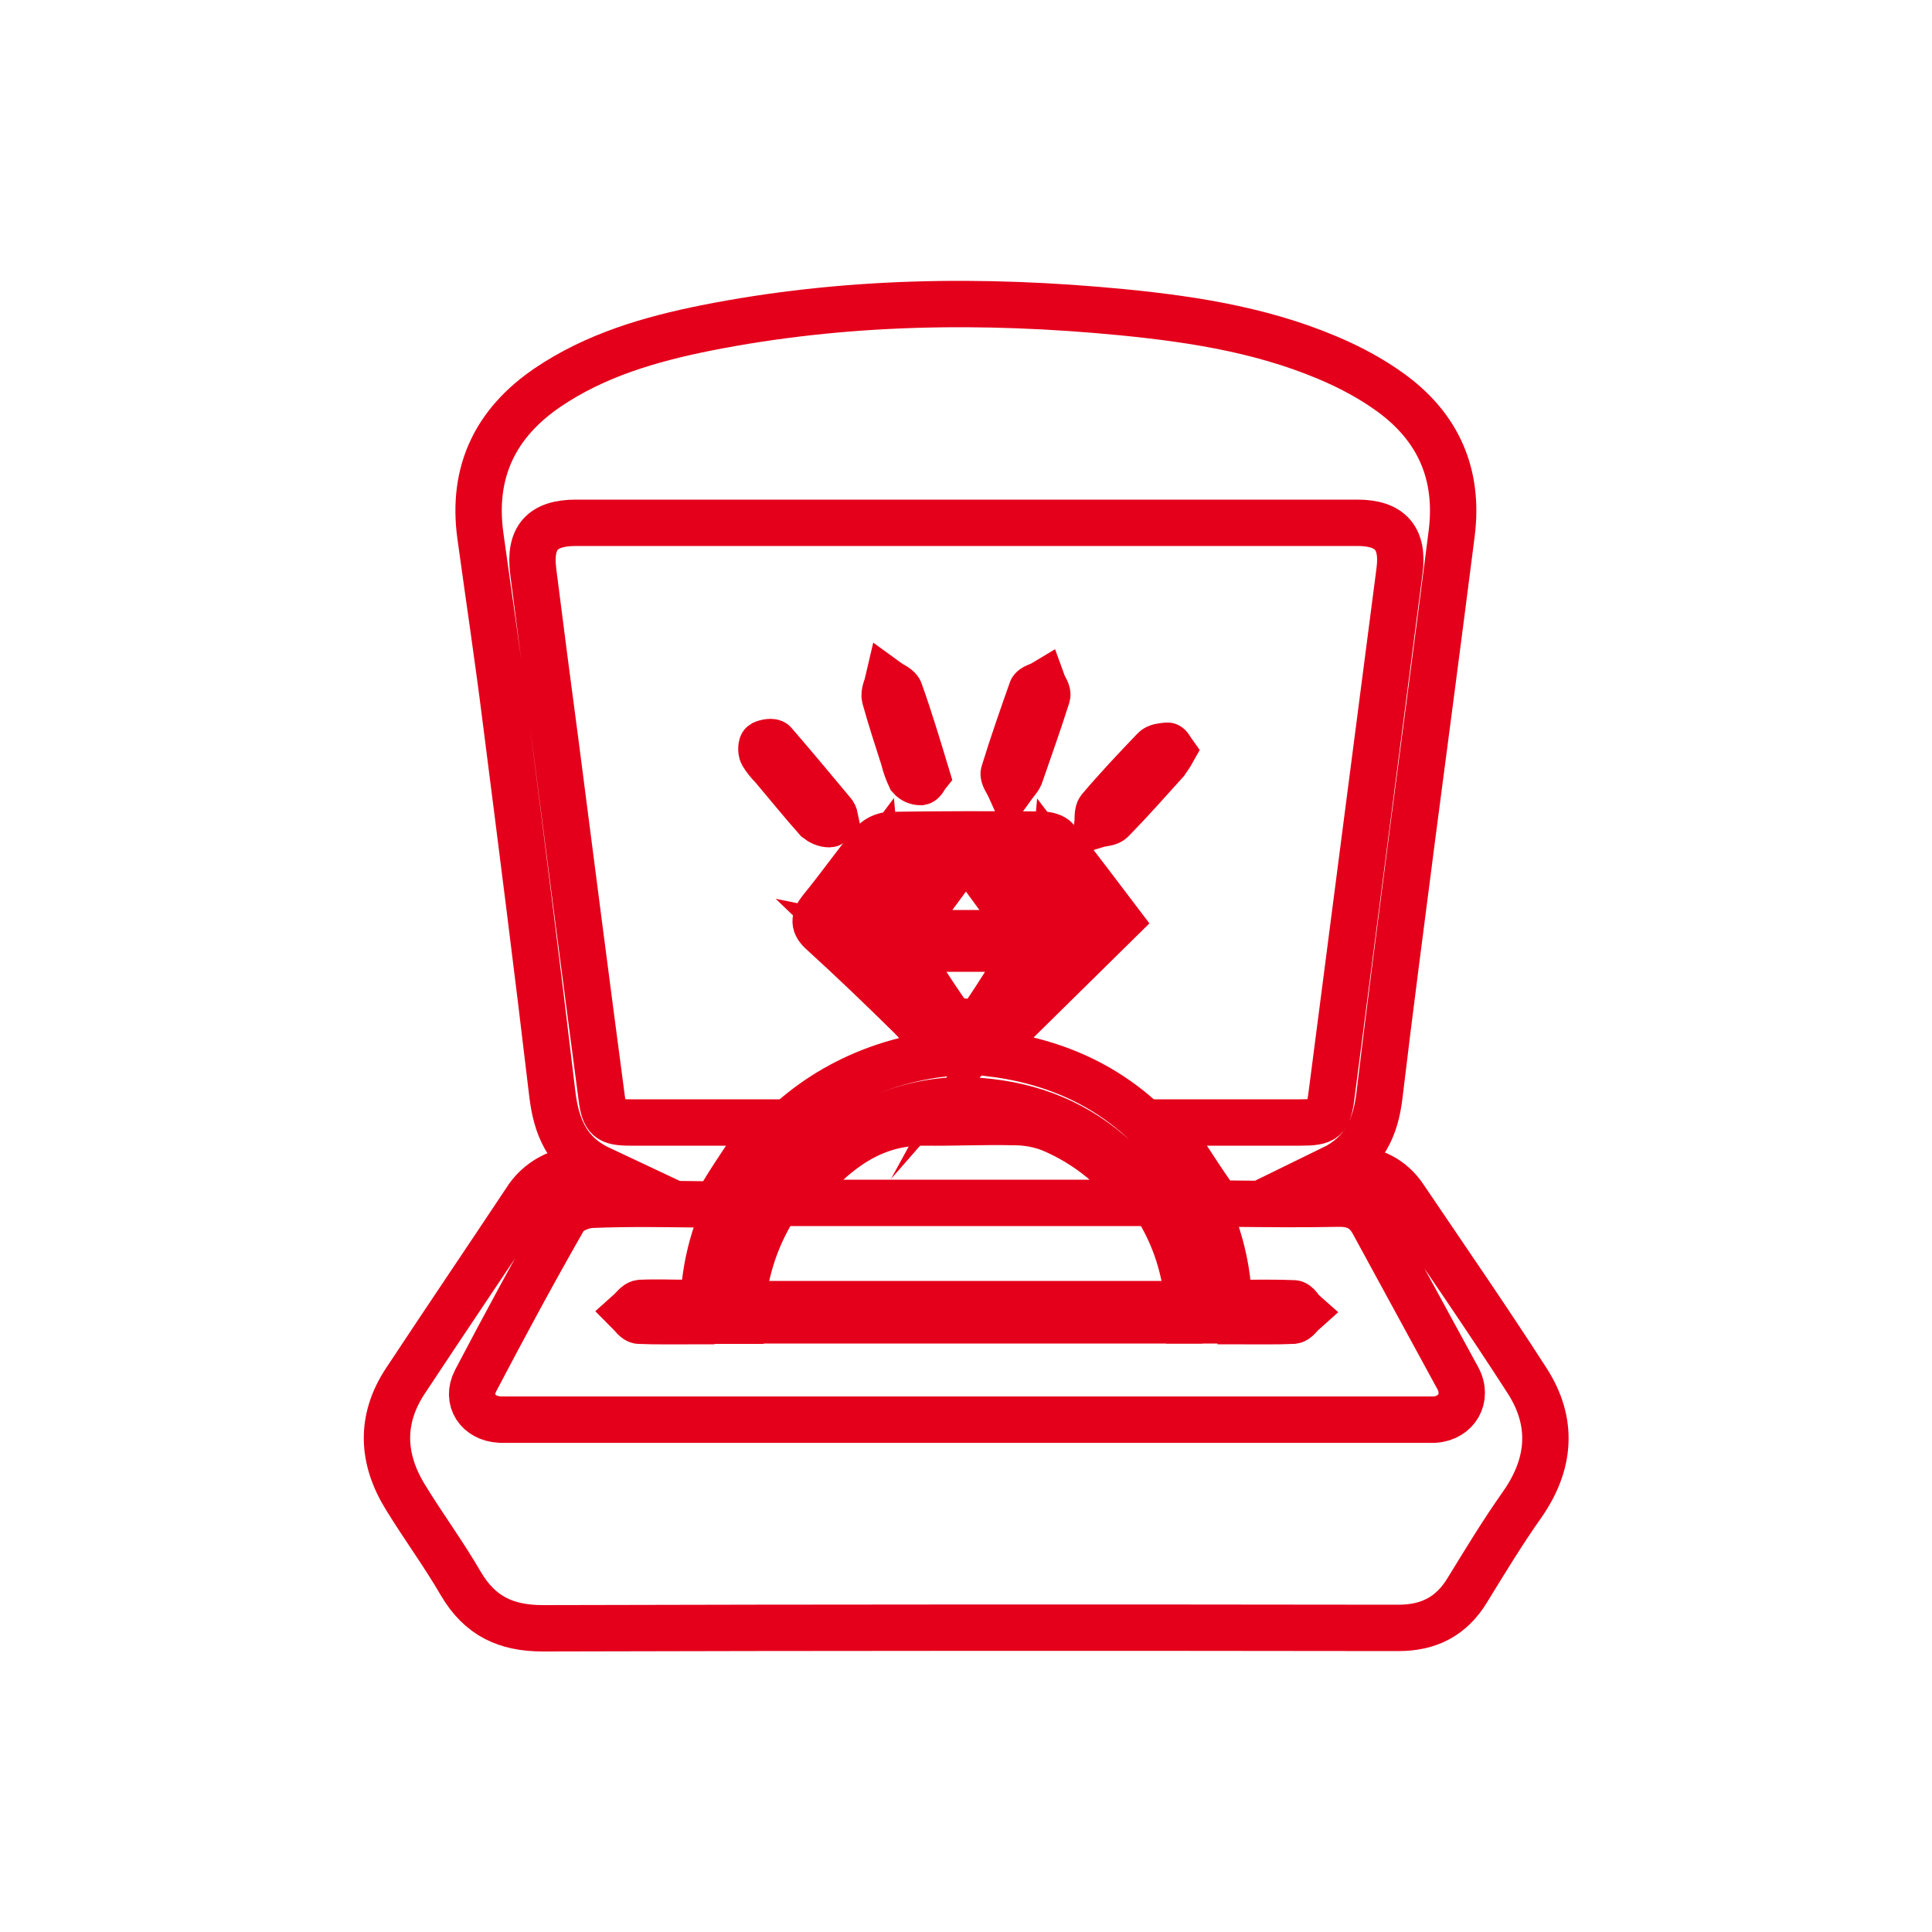
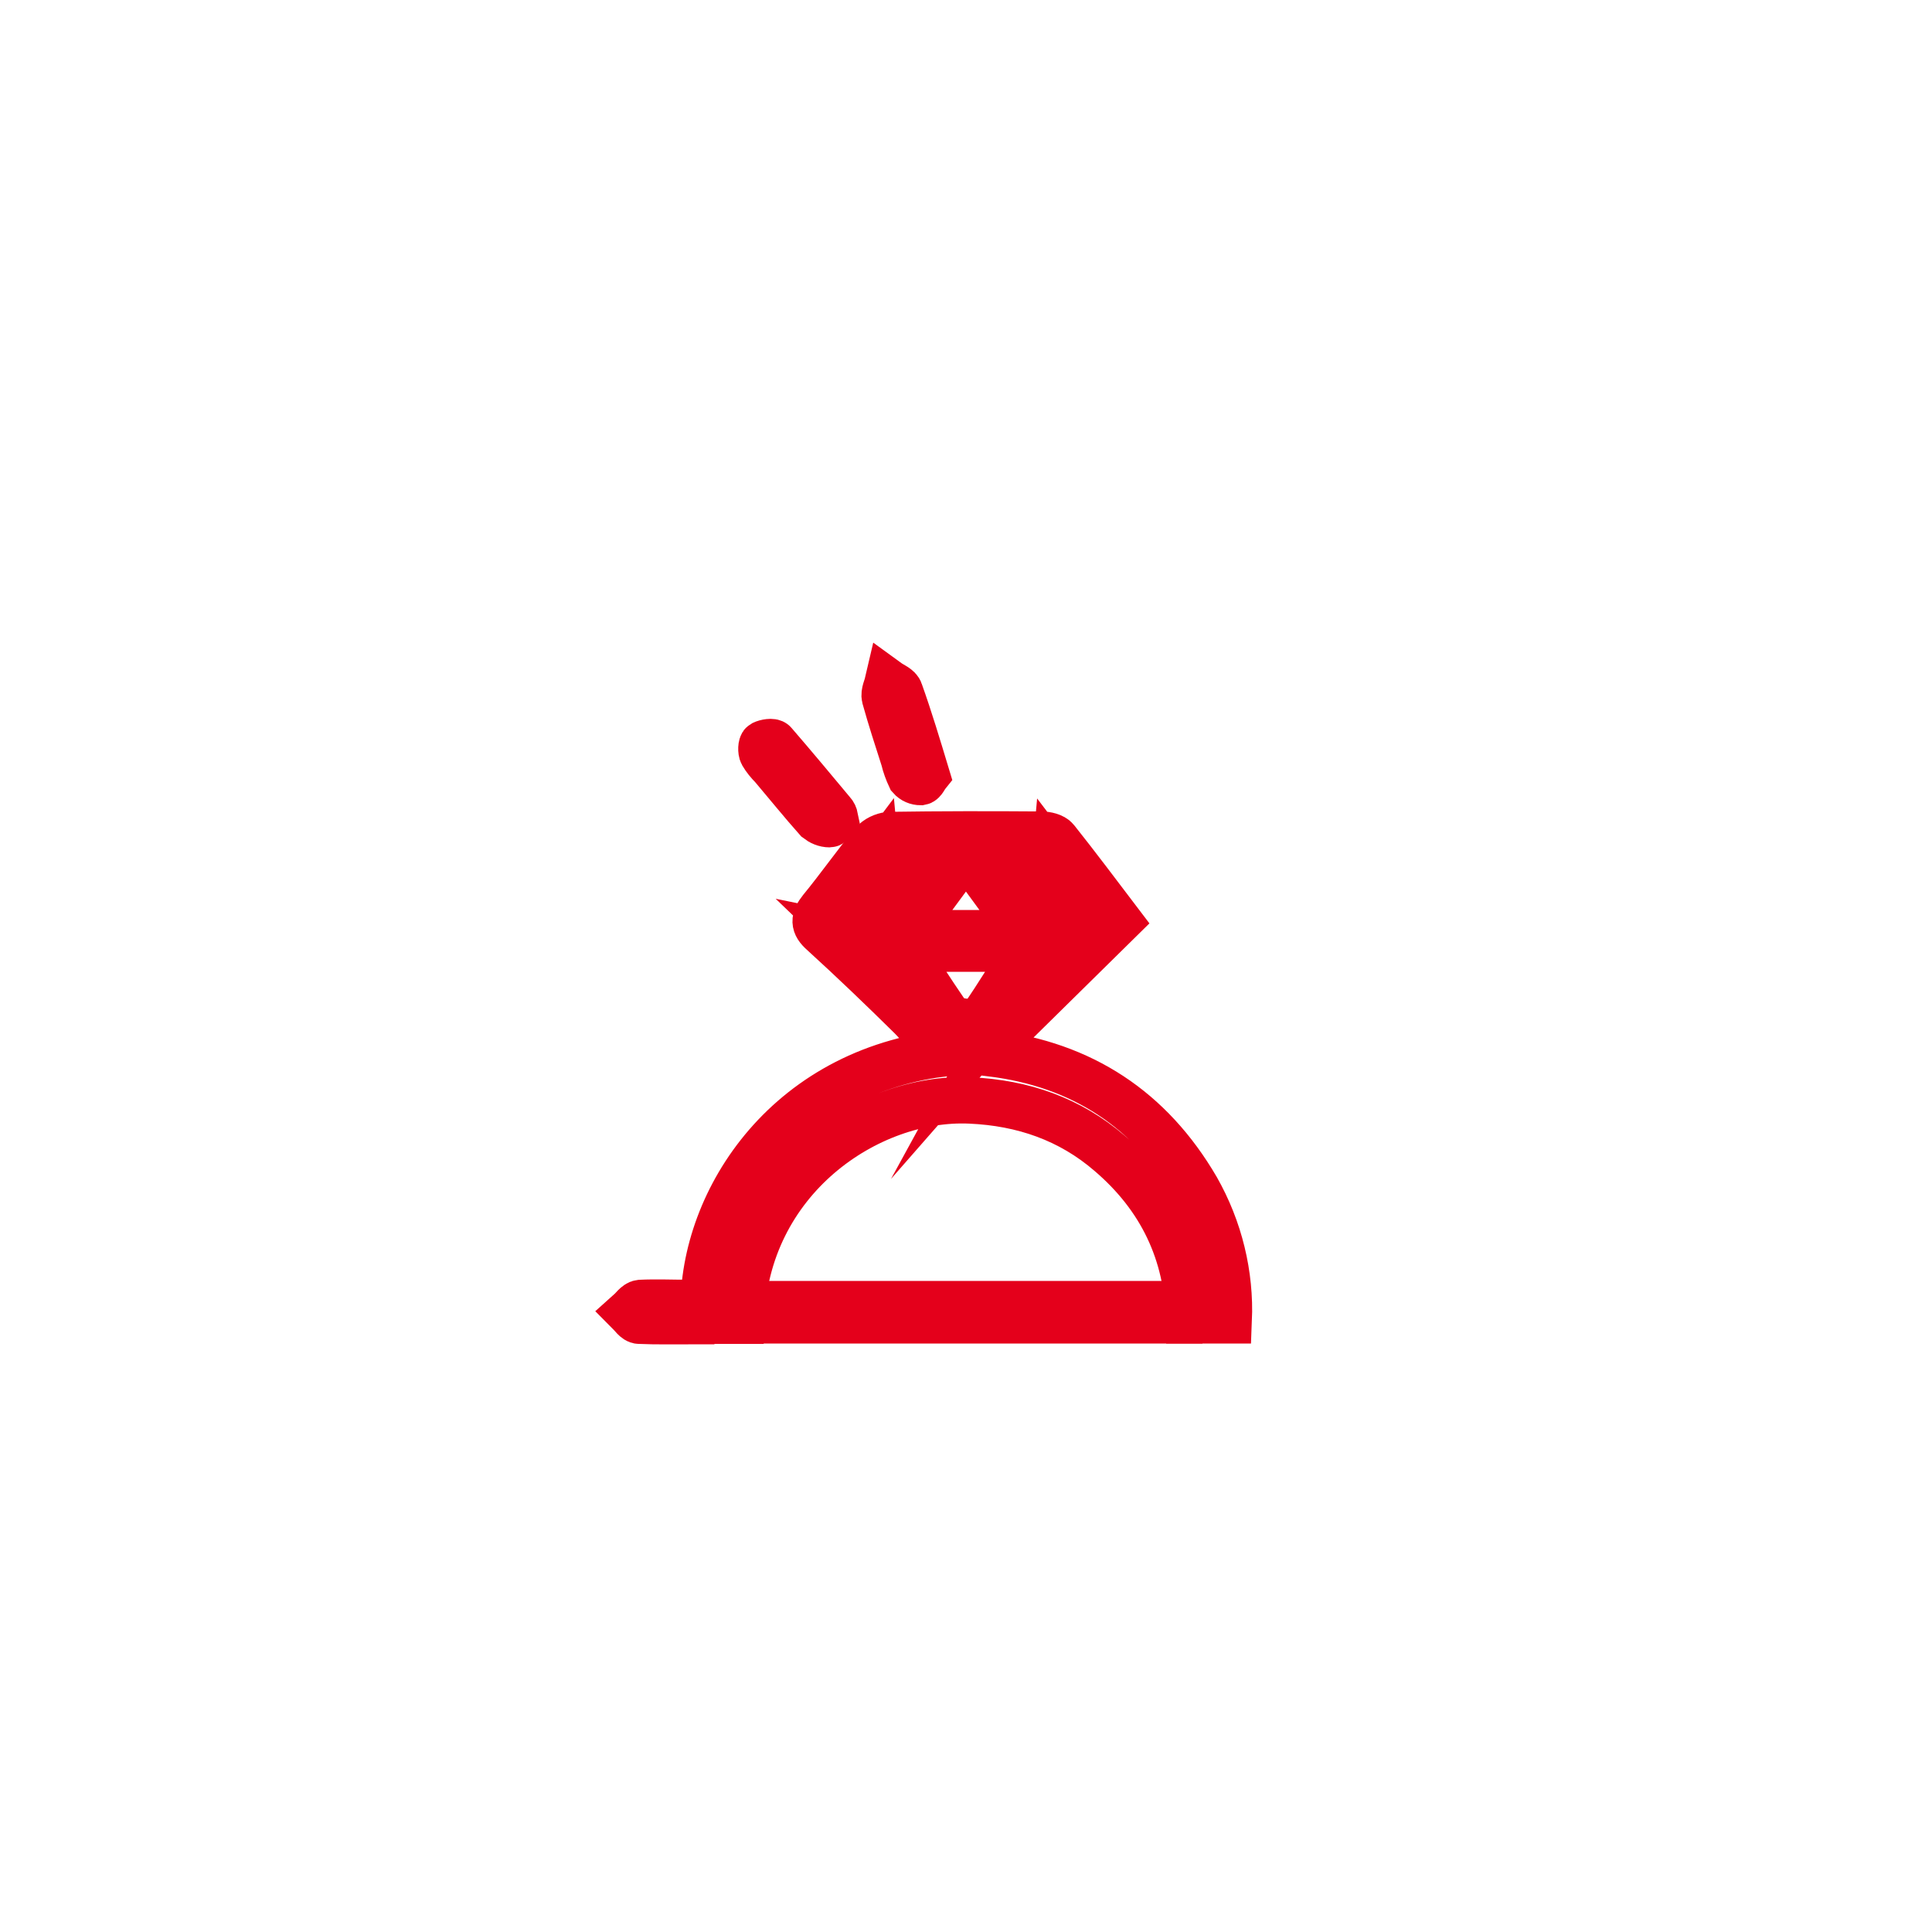
<svg xmlns="http://www.w3.org/2000/svg" version="1.1" id="Layer_1" x="0px" y="0px" viewBox="0 0 500 500" style="enable-background:new 0 0 500 500;" xml:space="preserve">
  <style type="text/css">
	.st0{fill:none;stroke:#E4001B;stroke-width:12;stroke-miterlimit:10;}
</style>
-   <path class="st0" d="M155.2,302.5c-8.5-4-11.3-11-12.3-19.7c-3.8-32.2-7.9-64.3-12-96.4c-2-16-4.4-31.9-6.6-47.9  c-2.2-16.4,3.9-29,17.4-38.2c12.4-8.4,26.5-12.5,40.9-15.4c35.7-7.1,71.7-7.6,107.8-4.1c19.4,1.9,38.7,5,56.6,13.3  c4.5,2.1,8.9,4.6,12.9,7.5c12.4,9,17.7,21.2,15.8,36.4c-3.3,25.9-6.7,51.7-10.1,77.6c-2.9,22.6-5.9,45.2-8.6,67.9  c-1,8.4-4,15-12.2,19c1.5,0,3,0,4.5,0c6,0.1,10.9,2.5,14.2,7.5c10.6,15.7,21.4,31.3,31.7,47.3c6.9,10.7,6.1,21.5-1.2,32  c-5.1,7.2-9.7,14.8-14.3,22.3c-4.1,6.7-9.9,9.7-17.8,9.7c-73.8-0.1-147.6-0.1-221.4,0.1c-9.6,0-16.3-3.2-21.2-11.5  c-4.4-7.6-9.7-14.8-14.3-22.3c-6.2-10-6.7-20.2-0.1-30.2c10.3-15.6,20.8-31.1,31.1-46.6c3.2-5.2,9-8.3,15.1-8.2  C152.5,302.5,153.8,302.5,155.2,302.5z M301.4,290.5h3c10.7,0,21.4,0,32.1,0c6.3,0,7.3-0.7,8.1-7.1c5.9-45.3,11.7-90.5,17.6-135.7  c1.1-8.4-2.4-12.4-10.9-12.4H149.1c-8.8,0-12.2,3.9-11.1,12.6c1.9,15.1,3.9,30.3,5.9,45.4c3.9,30.3,7.8,60.5,11.8,90.7  c0.7,5.5,1.8,6.5,7.4,6.5c12,0,24.1,0,36,0c-4.1,6.3-8.3,12.2-12,18.3c-1.3,2.1-2.5,3-4.9,2.9c-9.7-0.1-19.4-0.3-29.1,0.1  c-2.5,0.1-6,1.6-7.1,3.5c-7.9,13.8-15.5,27.9-22.9,42c-2.6,5,0.6,9.8,6.3,10.1c0.9,0,1.7,0,2.6,0h236.3c1,0,2,0,3,0  c5.7-0.4,8.7-5.7,6-10.7c-7.3-13.4-14.6-26.8-21.9-40.2c-1.9-3.5-4.6-5-8.7-5c-9.6,0.2-19.1,0.1-28.7,0c-1.6,0-3.1-0.7-4.1-1.9  C309.6,303.5,305.7,297.2,301.4,290.5L301.4,290.5z" />
  <path class="st0" d="M318,341.7h-10.3c-0.3-17.6-7.4-32-20.5-43.2c-10.3-8.9-22.5-13.1-36.1-13.7c-26.3-1.2-58.3,20.3-59.3,57h-9.6  c-1.8-28.2,19.3-63.7,61.3-69.1c-2.7-3.4-4.9-6.7-7.7-9.5c-7.5-7.4-15.1-14.7-22.9-21.8c-2.4-2.1-2.3-3.6-0.4-6  c4.6-5.6,8.8-11.6,13.4-17.2c1.1-1.2,2.6-1.9,4.2-2.1c13.1-0.2,26.3-0.2,39.4-0.1c1.3,0,3.1,0.4,3.8,1.3c5.5,6.9,10.8,14,16.2,21.1  l-33.5,33l0.5,1.2c23.6,2.9,41.3,14.6,53.2,35C315.6,318,318.5,329.8,318,341.7z M234.4,245.5c1.7,3,2.9,5.4,4.4,7.6  c2,3.1,4.1,6.2,6.2,9.3c1.6,2.3,7.9,2.9,9.5,0.7c3.8-5.5,7.3-11.3,11.3-17.6H234.4z M265.3,241.5L250,220.6l-15.4,20.9H265.3z   M246,219.8h-16c0.8,6.2,1.4,11.9,2.2,18.4C237.2,231.6,241.5,225.9,246,219.8L246,219.8z M253.4,219.6l14.2,18.7  c0.6-6.9,1.1-12.6,1.6-18.7H253.4z M215.7,237.4l12.8,3.6c-0.6-6.4-1.1-11.9-1.7-18.4L215.7,237.4z M284.1,237.2L273,222.6  c-0.6,6.7-1.1,12.2-1.6,18.2L284.1,237.2z M219.8,242.6l18.2,17.5l0.8-0.8c-2.1-3.2-4.7-6.1-6.3-9.5  C230.2,244.5,225.7,243.8,219.8,242.6L219.8,242.6z M277,243c-9,0-10.8,9.6-14.8,16.9L277,243z" />
-   <path class="st0" d="M204.3,311.3c9.7-11.2,19.2-20.9,34.8-20.8c7.8,0.1,15.7-0.3,23.5-0.1c3.2,0,6.5,0.6,9.5,1.8  c9.4,4,17.5,10.6,23.2,19.1H204.3z" />
  <path class="st0" d="M195.3,341.7v-4.2h109.4l0.2,4.2H195.3z" />
  <path class="st0" d="M216.1,211.6c-0.4,0.5-0.9,1.7-1.4,1.7c-1.2,0-2.3-0.5-3.2-1.2c-4-4.5-7.7-9.1-11.6-13.7c-1-1-1.9-2.1-2.6-3.3  c-0.4-0.7-0.3-2.4,0.1-2.6c0.8-0.4,2.5-0.7,2.9-0.2c5.1,5.9,10.1,11.9,15.1,17.9C215.8,210.6,216,211.1,216.1,211.6z" />
-   <path class="st0" d="M303.4,194.5c-0.5,0.9-1.1,1.7-1.7,2.6c-4.6,5.1-9.1,10.2-13.9,15.1c-0.8,0.9-2.5,0.8-3.8,1.2  c0.2-1.4-0.1-3.1,0.6-4c4.5-5.3,9.3-10.4,14.1-15.4c0.7-0.8,2.2-0.9,3.3-1C302.5,192.8,302.9,193.8,303.4,194.5z" />
  <path class="st0" d="M239.8,200.6c-0.4,0.5-0.9,1.7-1.5,1.8c-1,0-2-0.4-2.7-1.2c-0.7-1.5-1.3-3.1-1.7-4.8  c-1.7-5.3-3.4-10.5-4.9-15.9c-0.3-1.2,0.5-2.7,0.8-4c1.1,0.8,2.8,1.4,3.1,2.5C235.4,186,237.5,193,239.8,200.6z" />
-   <path class="st0" d="M261.5,204.2c-0.9-2-2-3.3-1.7-4.2c2.2-7.2,4.7-14.3,7.2-21.4c0.3-0.8,1.9-1.1,2.9-1.7c0.4,1.1,1.4,2.3,1.1,3.2  c-2.2,6.9-4.6,13.7-7,20.6C263.6,201.6,262.8,202.4,261.5,204.2z" />
  <path class="st0" d="M178.9,337.2v4.7c-4.5,0-9,0.1-13.5-0.1c-0.9,0-1.8-1.4-2.6-2.2c0.9-0.8,1.9-2.3,2.9-2.4  C169.9,337,174.1,337.2,178.9,337.2z" />
-   <path class="st0" d="M321.1,341.9v-4.7c4.7,0,9.2-0.1,13.7,0.1c0.9,0,1.6,1.5,2.5,2.3c-0.9,0.8-1.7,2.1-2.6,2.2  C330.3,342,325.9,341.9,321.1,341.9z" />
</svg>